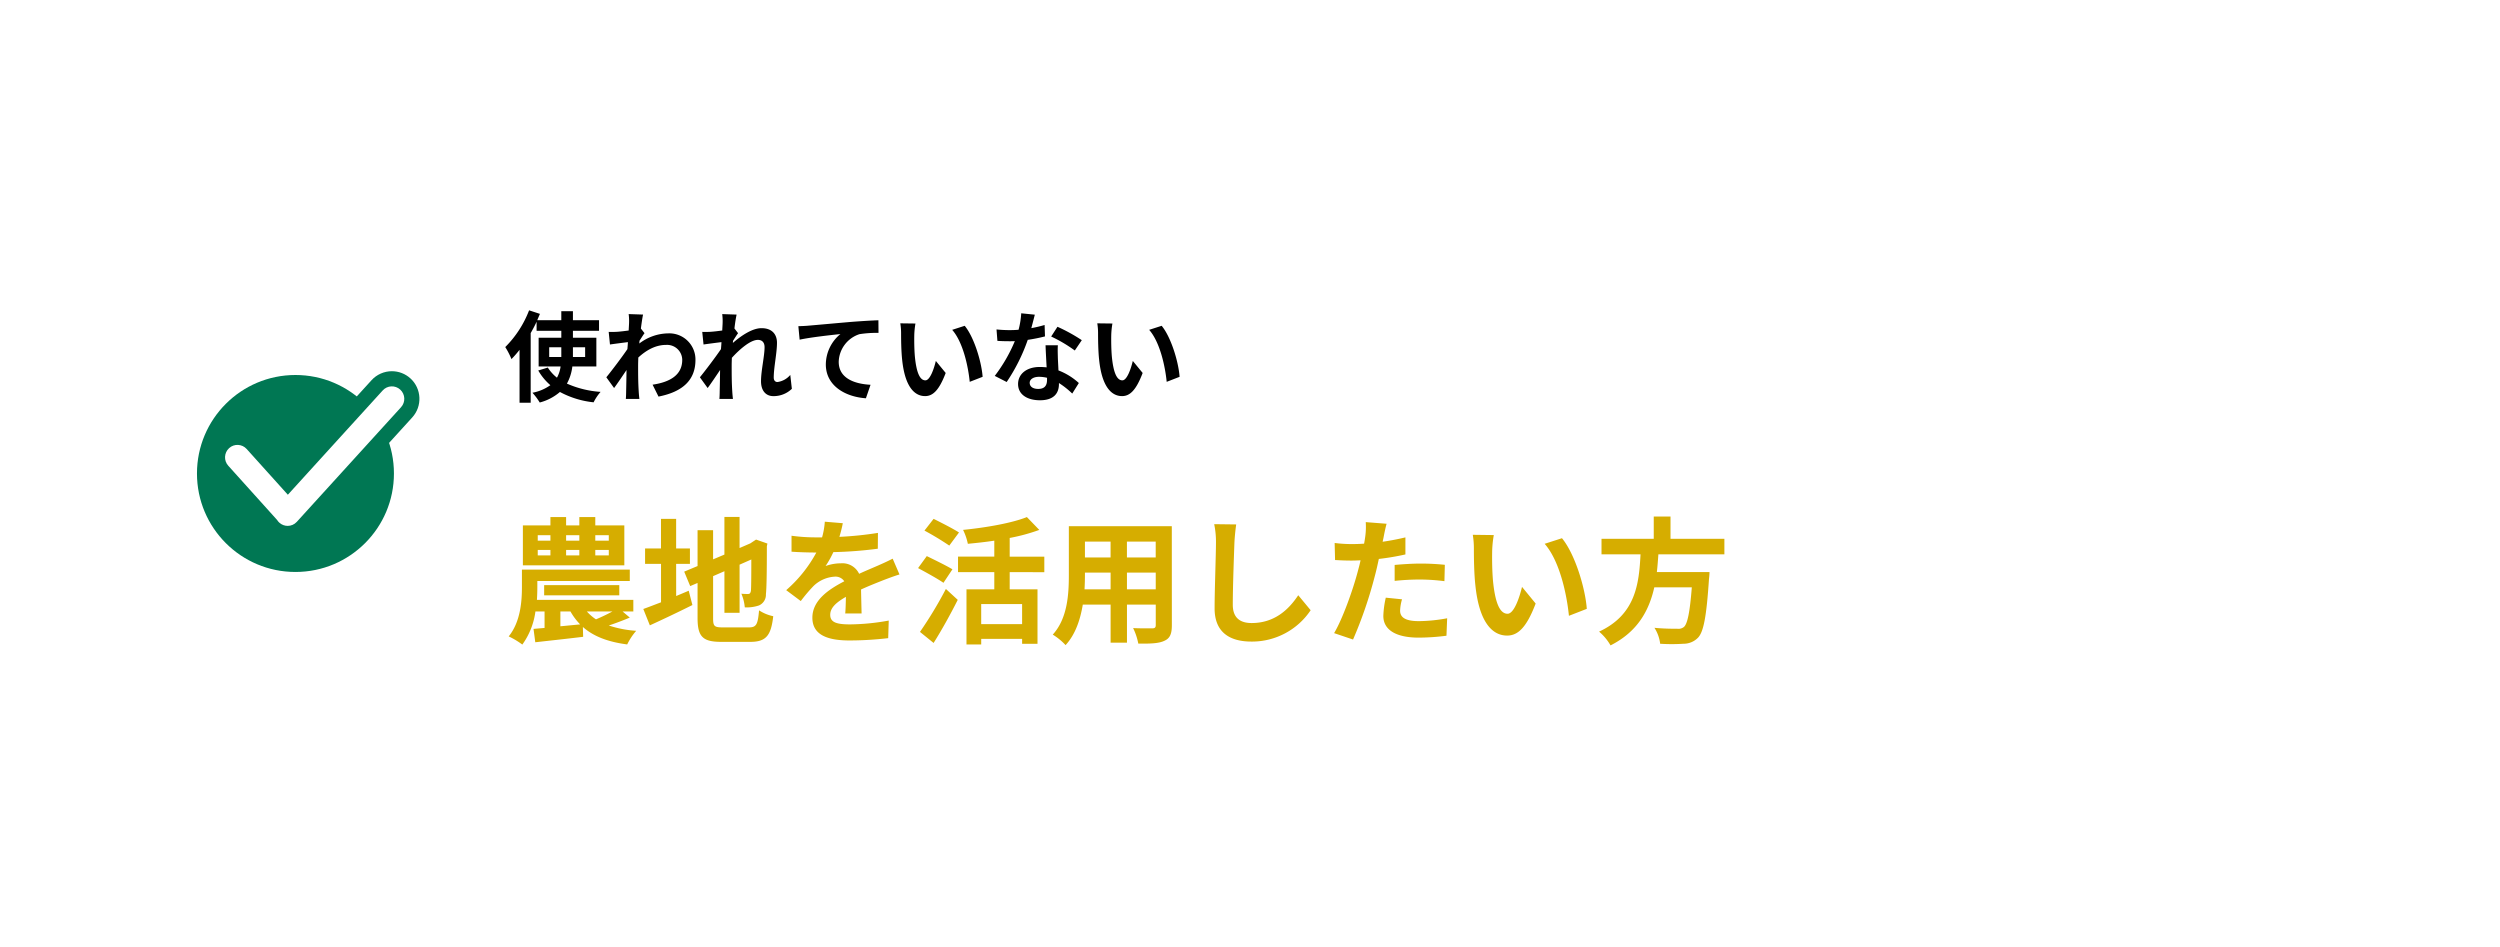
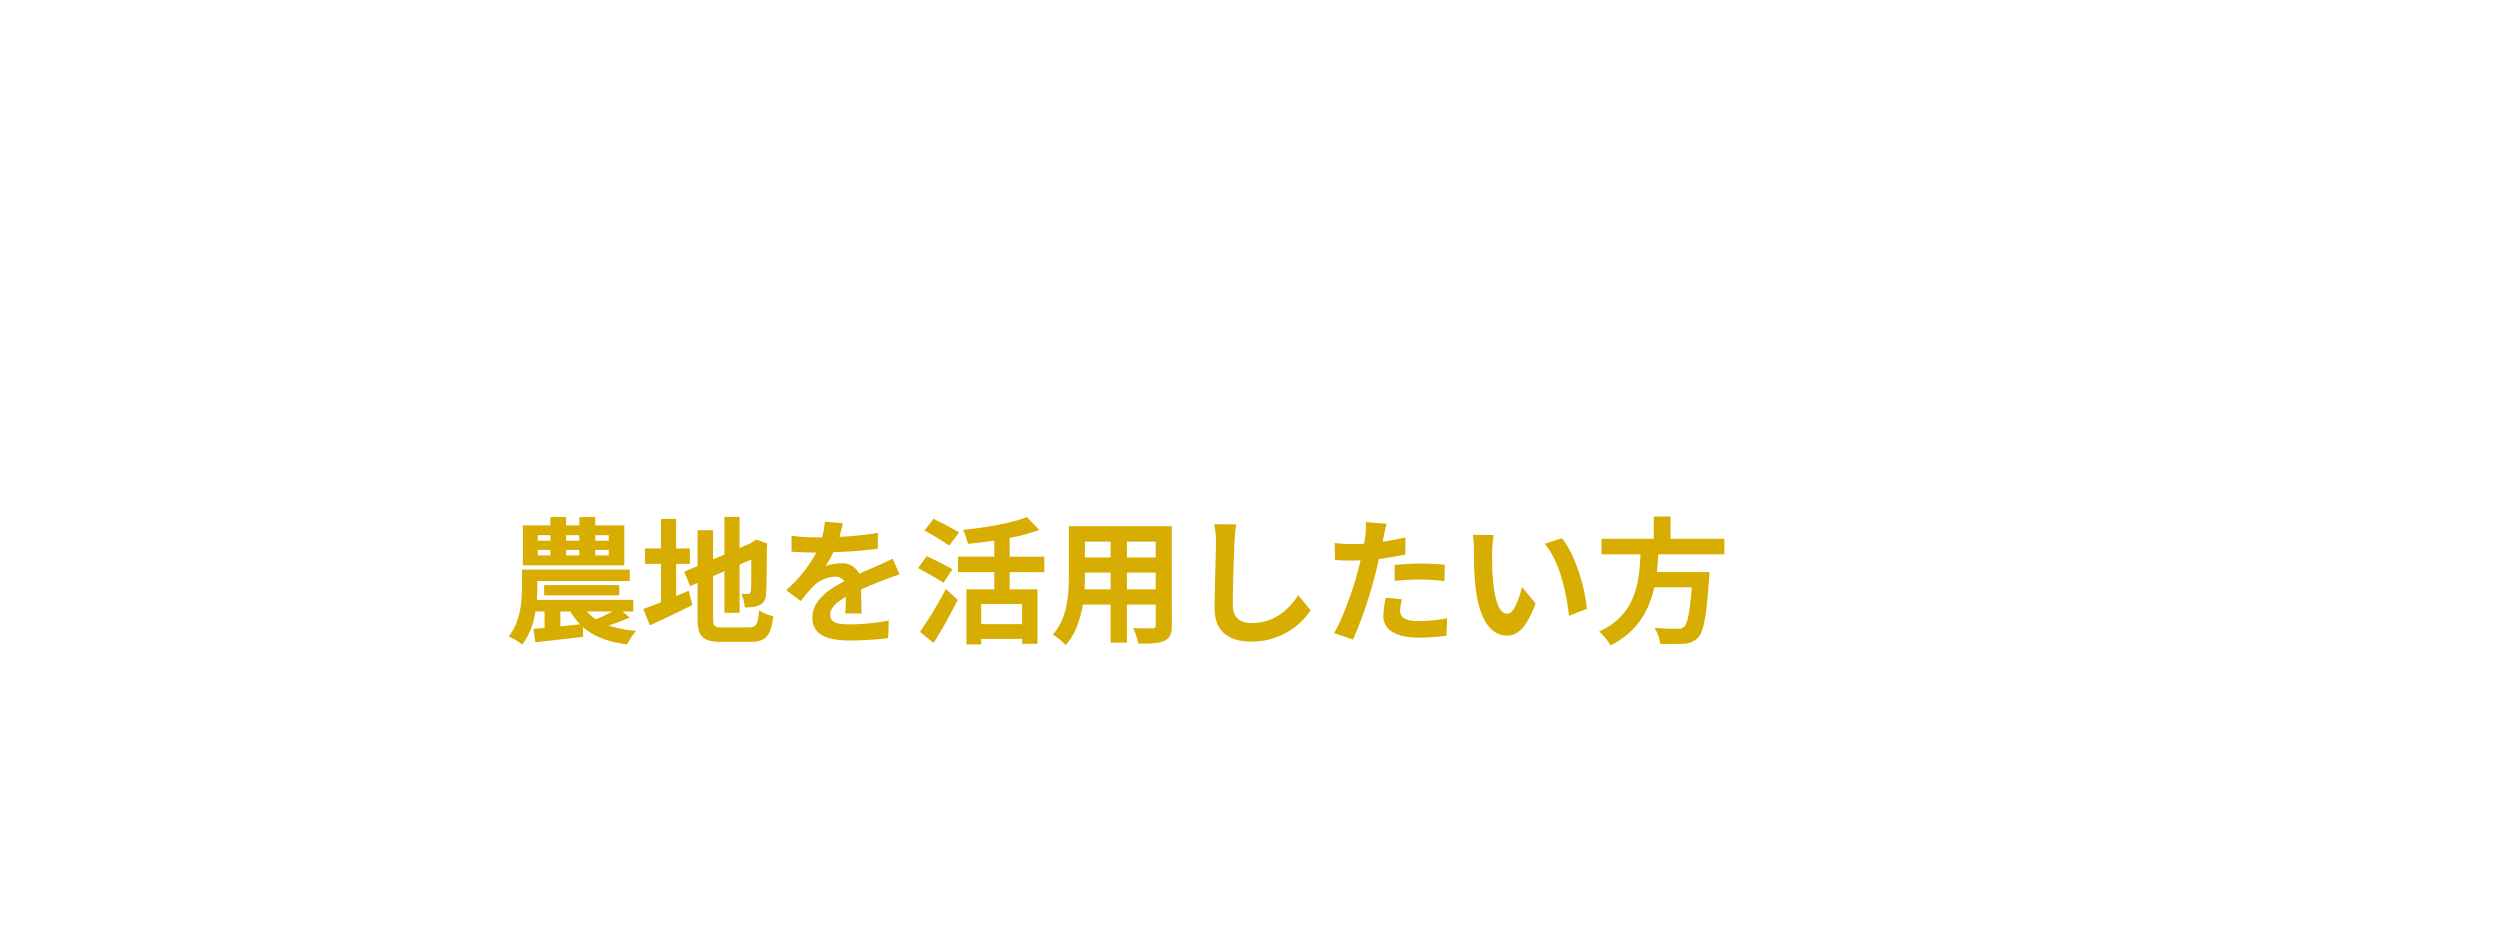
<svg xmlns="http://www.w3.org/2000/svg" width="660" height="250" viewBox="0 0 660 250">
  <defs>
    <filter id="長方形_450" x="0" y="0" width="660" height="250" filterUnits="userSpaceOnUse">
      <feOffset input="SourceAlpha" />
      <feGaussianBlur stdDeviation="5" result="blur" />
      <feFlood flood-opacity="0.161" />
      <feComposite operator="in" in2="blur" />
      <feComposite in="SourceGraphic" />
    </filter>
    <filter id="合体_1" x="46.415" y="89" width="73.316" height="62.834" filterUnits="userSpaceOnUse">
      <feOffset dy="3" input="SourceAlpha" />
      <feGaussianBlur stdDeviation="3" result="blur-2" />
      <feFlood flood-opacity="0.161" />
      <feComposite operator="in" in2="blur-2" />
      <feComposite in="SourceGraphic" />
    </filter>
  </defs>
  <g id="グループ_554" data-name="グループ 554" transform="translate(-965 -7057)">
    <g id="グループ_492" data-name="グループ 492" transform="translate(-50 257)">
      <g transform="matrix(1, 0, 0, 1, 1015, 6800)" filter="url(#長方形_450)">
        <rect id="長方形_450-2" data-name="長方形 450" width="630" height="220" rx="20" transform="translate(15 15)" fill="#fff" />
      </g>
-       <path id="パス_1736" data-name="パス 1736" d="M11.986-9.75v-2.574h3.2V-9.75Zm9.49-2.574V-9.75H18.252v-2.574Zm2.964,5.07v-7.592H18.252v-1.82h6.89v-2.808h-6.89V-21.84H15.184v2.366H8.84c.234-.572.468-1.118.7-1.664l-2.86-.936a27.6,27.6,0,0,1-6.292,9.7A20.461,20.461,0,0,1,2.028-9.2,28.713,28.713,0,0,0,4.16-11.648V2.314H7.1V-16.068c.572-.988,1.092-1.976,1.56-2.99v2.392h6.526v1.82H9.2v7.592H15A8.451,8.451,0,0,1,14.04-4.29a10.719,10.719,0,0,1-2.418-2.678L9.1-6.188a14.977,14.977,0,0,0,3.2,3.874,11.992,11.992,0,0,1-4.732,2A16.983,16.983,0,0,1,9.49,2.262,13.332,13.332,0,0,0,14.82-.52a23.87,23.87,0,0,0,8.892,2.73A12.772,12.772,0,0,1,25.558-.546,26.071,26.071,0,0,1,16.666-2.73,12.3,12.3,0,0,0,18.1-7.254Zm8.632-11.492c0,.286-.052,1.014-.1,2-1.118.156-2.262.286-3.016.338a22.339,22.339,0,0,1-2.262.026l.338,3.328c1.456-.208,3.458-.468,4.732-.624-.026.624-.078,1.248-.13,1.846-1.482,2.184-4.082,5.616-5.564,7.436L29.12-1.56C30.03-2.782,31.3-4.68,32.4-6.318c-.026,2.184-.052,3.692-.1,5.72,0,.416-.026,1.352-.078,1.924H35.8c-.078-.6-.156-1.534-.182-2-.156-2.444-.156-4.628-.156-6.76,0-.676.026-1.43.052-2.184,2.184-2,4.6-3.328,7.358-3.328a4,4,0,0,1,4.238,3.9c.026,4.056-3.25,5.928-7.826,6.6L40.846.7C47.294-.572,50.6-3.718,50.6-8.97a6.9,6.9,0,0,0-7.176-7.02,12.768,12.768,0,0,0-7.644,2.678c.026-.234.026-.494.052-.728.442-.676.962-1.534,1.326-2l-.962-1.222c.208-1.638.416-2.964.572-3.692l-3.8-.13A14.356,14.356,0,0,1,33.072-18.746Zm24.7,0c0,.286-.052,1.014-.1,2-1.118.156-2.262.286-3.016.338a22.339,22.339,0,0,1-2.262.026l.338,3.328c1.456-.208,3.458-.468,4.732-.624-.026.624-.078,1.248-.13,1.846-1.482,2.184-4.082,5.616-5.564,7.436L53.82-1.56C54.73-2.782,56-4.68,57.1-6.318c-.026,2.184-.052,3.692-.1,5.72,0,.416-.026,1.326-.078,1.924H60.5c-.078-.6-.156-1.534-.182-2-.156-2.444-.156-4.628-.156-6.76,0-.676.026-1.378.052-2.106,2.132-2.34,4.94-4.732,6.864-4.732,1.092,0,1.768.65,1.768,1.924,0,2.366-.936,6.188-.936,9,0,2.522,1.3,3.926,3.25,3.926A6.93,6.93,0,0,0,76.05-1.352l-.416-3.666a5.394,5.394,0,0,1-3.38,1.872c-.65,0-.988-.494-.988-1.17,0-2.678.858-6.5.858-9.2,0-2.184-1.274-3.848-4.082-3.848-2.522,0-5.512,2.106-7.566,3.9.026-.208.026-.39.052-.572.442-.676.962-1.534,1.326-2l-.962-1.248c.182-1.612.416-2.938.572-3.666l-3.8-.13A14.355,14.355,0,0,1,57.772-18.746Zm19.994.858.338,3.562c3.016-.65,8.32-1.222,10.764-1.482A10.471,10.471,0,0,0,85.02-7.774C85.02-2.158,90.168.78,95.6,1.144l1.222-3.562c-4.394-.234-8.4-1.794-8.4-6.058a7.909,7.909,0,0,1,5.486-7.306,29.422,29.422,0,0,1,5.018-.338L98.9-19.448c-1.82.052-4.68.234-7.358.442-4.758.416-9.048.806-11.206.988C79.82-17.966,78.806-17.914,77.766-17.888Zm30.914-.7-4-.052a15.8,15.8,0,0,1,.208,2.652c0,1.586.026,4.628.286,7.02C105.9-2,108.368.572,111.228.572c2.08,0,3.718-1.586,5.434-6.11l-2.6-3.172c-.494,2.08-1.534,5.122-2.756,5.122-1.638,0-2.418-2.574-2.782-6.318-.156-1.872-.182-3.822-.156-5.512A21.035,21.035,0,0,1,108.68-18.59Zm13,.6-3.3,1.066c2.834,3.224,4.212,9.542,4.628,13.728l3.406-1.326C126.126-8.5,124.15-15,121.68-17.992Zm18.512-2.938-3.588-.364a21.864,21.864,0,0,1-.7,4.342c-.806.078-1.586.1-2.366.1a32.846,32.846,0,0,1-3.458-.182l.234,3.016c1.118.078,2.184.1,3.25.1.442,0,.884,0,1.352-.026a40.964,40.964,0,0,1-5.3,9.178l3.146,1.612a47.907,47.907,0,0,0,5.564-11.128,45.106,45.106,0,0,0,4.55-.91l-.1-3.016a31.874,31.874,0,0,1-3.51.832C139.646-18.772,139.984-20.1,140.192-20.93ZM138.84-2.938c0-.91.962-1.586,2.47-1.586a9.34,9.34,0,0,1,2.106.26v.52c0,1.43-.546,2.418-2.34,2.418C139.646-1.326,138.84-1.976,138.84-2.938Zm7.436-9.906h-3.25c.052,1.586.182,3.9.286,5.824-.6-.052-1.17-.1-1.794-.1-3.614,0-5.746,1.95-5.746,4.5,0,2.86,2.548,4.29,5.772,4.29,3.692,0,5.018-1.872,5.018-4.29v-.26A22.041,22.041,0,0,1,150.072-.1l1.742-2.782a17,17,0,0,0-5.382-3.328c-.052-1.3-.13-2.548-.156-3.3C146.25-10.66,146.2-11.752,146.276-12.844Zm4.472,1.378,1.846-2.73a44.785,44.785,0,0,0-6.422-3.536l-1.664,2.574A37.526,37.526,0,0,1,150.748-11.466Zm9.932-7.124-4-.052a15.8,15.8,0,0,1,.208,2.652c0,1.586.026,4.628.286,7.02C157.9-2,160.368.572,163.228.572c2.08,0,3.718-1.586,5.434-6.11l-2.6-3.172c-.494,2.08-1.534,5.122-2.756,5.122-1.638,0-2.418-2.574-2.782-6.318-.156-1.872-.182-3.822-.156-5.512A21.036,21.036,0,0,1,160.68-18.59Zm13,.6-3.3,1.066c2.834,3.224,4.212,9.542,4.628,13.728l3.406-1.326C178.126-8.5,176.15-15,173.68-17.992Z" transform="translate(1148 6904)" />
      <path id="パス_1737" data-name="パス 1737" d="M27.72-24.264H24.156V-25.7H27.72Zm0,3.888H24.156v-1.44H27.72ZM8.964-21.816h3.348v1.44H8.964Zm0-3.888h3.348v1.44H8.964Zm10.98,3.888v1.44H16.452v-1.44Zm0-3.888v1.44H16.452V-25.7ZM31.824-28.3H24.156v-2.2H19.944v2.2H16.452v-2.2h-4.14v2.2H5.04v10.548H31.824ZM28.692-5.58a47.944,47.944,0,0,1-4.356,2.088A12.277,12.277,0,0,1,21.924-5.58Zm-13.752,0H17.6A16.3,16.3,0,0,0,20.16-2.16l-5.22.5Zm16.416,0H34.2V-8.64H8.748c.072-1.188.108-2.3.108-3.312v-1.656H33.264v-3.024H4.788v4.608c0,3.744-.36,9.18-3.492,13.032a21.2,21.2,0,0,1,3.6,2.16A19.229,19.229,0,0,0,8.352-5.58h2.412v4.356L7.848-.972l.468,3.528c3.528-.4,8.208-.9,12.636-1.44L20.88-1.476C23.652.972,27.4,2.448,32.58,3.132a16.426,16.426,0,0,1,2.376-3.6,28.668,28.668,0,0,1-7.236-1.4c1.728-.576,3.672-1.3,5.544-2.088Zm-.864-4.248v-2.7H10.656v2.7ZM45.5-18.144H49.14v-4.068H45.5v-7.812h-4v7.812H37.3v4.068h4.212V-7.992c-1.8.684-3.384,1.3-4.68,1.764l1.728,4.32c3.312-1.512,7.416-3.456,11.232-5.364l-.972-3.78c-1.08.468-2.2.936-3.312,1.4ZM57.78-1.368c-2.2,0-2.52-.324-2.52-2.412V-14.9l2.988-1.3V-5.22h4V-17.928l3.1-1.368c0,5.112-.036,7.74-.108,8.316-.144.648-.36.792-.792.792a16.379,16.379,0,0,1-1.728-.072,11.5,11.5,0,0,1,.9,3.6,10.037,10.037,0,0,0,3.744-.5,3.072,3.072,0,0,0,1.836-2.988c.18-1.476.252-5.8.252-12.636l.144-.72L66.6-24.552l-.756.5-.756.5L62.244-22.32v-8.208h-4v9.936l-2.988,1.26v-7.7h-4.1v9.468l-3.528,1.476,1.584,3.816,1.944-.828v9.252c0,4.968,1.4,6.3,6.264,6.3h7.668C69.3,2.448,70.56.72,71.136-4.32a10.835,10.835,0,0,1-3.744-1.548c-.324,3.672-.684,4.5-2.664,4.5ZM89.5-28.872l-4.752-.4a20.015,20.015,0,0,1-.72,4.14H82.3a46.842,46.842,0,0,1-6.336-.432v4.212c1.98.144,4.608.216,6.084.216h.468A35.33,35.33,0,0,1,74.556-11.2l3.852,2.88a41.451,41.451,0,0,1,3.348-3.96,8.769,8.769,0,0,1,5.616-2.484,2.77,2.77,0,0,1,2.52,1.224c-4.1,2.124-8.424,5-8.424,9.612,0,4.644,4.176,6.012,9.828,6.012a90.056,90.056,0,0,0,10.188-.612l.144-4.644A58.892,58.892,0,0,1,91.4-2.16c-3.528,0-5.22-.54-5.22-2.52,0-1.8,1.44-3.2,4.14-4.752-.036,1.584-.072,3.312-.18,4.392h4.32c-.036-1.656-.108-4.32-.144-6.336,2.2-1.008,4.248-1.8,5.868-2.448,1.224-.468,3.132-1.188,4.284-1.512l-1.8-4.176c-1.332.684-2.592,1.26-4,1.872-1.476.648-2.988,1.26-4.86,2.124a4.875,4.875,0,0,0-4.788-2.772,12.2,12.2,0,0,0-4.068.72,25.135,25.135,0,0,0,2.052-3.672,107.24,107.24,0,0,0,11.736-.9l.036-4.176A91.14,91.14,0,0,1,88.6-25.272,34.441,34.441,0,0,0,89.5-28.872Zm30.672,2.448c-1.548-1.008-4.68-2.592-6.7-3.6l-2.412,3.1a74.5,74.5,0,0,1,6.552,3.96ZM118.44-16.7c-1.584-.972-4.788-2.52-6.768-3.492l-2.3,3.168c2.124,1.152,5.22,2.844,6.7,3.888Zm-4.968,19.44c2.2-3.492,4.464-7.6,6.372-11.376l-3.132-2.88a106.4,106.4,0,0,1-6.84,11.34Zm23.364-4.968h-10.8V-7.524h10.8ZM142.7-15.948v-4.1H133.56v-4.932a49.121,49.121,0,0,0,7.812-2.124L138.1-30.492c-3.96,1.584-10.728,2.772-16.848,3.384a15.292,15.292,0,0,1,1.26,3.672c2.232-.216,4.644-.468,6.984-.828v4.212h-9.576v4.1h9.576v4.536h-7.344V3.132h3.888V1.656h10.8v1.3H140.9V-11.412H133.56v-4.536Zm21.816,4.536V-15.84h7.6v4.428Zm-11.2,0c.072-1.332.108-2.628.108-3.78v-.648H160.2v4.428Zm6.876-12.6v4.176h-6.768v-4.176Zm11.916,4.176h-7.6v-4.176h7.6Zm4.248-8.244h-27.18v12.852c0,5.04-.324,11.448-4.248,15.768a15.813,15.813,0,0,1,3.384,2.772C150.912.5,152.208-3.456,152.856-7.38H160.2V2.664h4.32V-7.38h7.6v5.4c0,.648-.252.864-.936.864-.648,0-3.024.036-5.04-.072a16.185,16.185,0,0,1,1.368,4.1c3.24.036,5.436-.036,6.912-.756,1.44-.648,1.944-1.8,1.944-4.1Zm16.992-.468-5.8-.072a22.961,22.961,0,0,1,.468,4.86c0,3.1-.36,12.564-.36,17.388,0,6.156,3.816,8.748,9.72,8.748A18.635,18.635,0,0,0,213.012-5.9l-3.276-3.96c-2.592,3.924-6.372,7.344-12.312,7.344-2.808,0-4.968-1.188-4.968-4.824,0-4.464.288-12.528.432-16.416C192.96-25.2,193.14-27.036,193.356-28.548ZM237.132-8.784l-4.284-.432a25.175,25.175,0,0,0-.648,4.824c0,3.636,3.276,5.724,9.324,5.724a57.79,57.79,0,0,0,7.344-.5l.18-4.608a42.249,42.249,0,0,1-7.488.756c-3.852,0-4.932-1.188-4.932-2.772A12.333,12.333,0,0,1,237.132-8.784Zm-4.068-19.944-5.508-.432a18.455,18.455,0,0,1-.108,3.636q-.108.864-.324,2.052-1.674.108-3.24.108a35.626,35.626,0,0,1-4.536-.288l.108,4.5c1.26.072,2.628.144,4.356.144.756,0,1.548-.036,2.376-.072-.216,1.044-.5,2.052-.756,3.024-1.332,5.04-4.068,12.6-6.228,16.2l5,1.692a111.869,111.869,0,0,0,5.724-16.668c.4-1.476.756-3.06,1.08-4.608a66.273,66.273,0,0,0,7.02-1.188v-4.5c-1.98.468-4,.864-6.012,1.152.108-.5.216-.972.288-1.368C232.452-26.136,232.776-27.756,233.064-28.728Zm2.124,10.872v4.212a61.854,61.854,0,0,1,6.948-.36,52.776,52.776,0,0,1,6.192.432l.108-4.32a63.307,63.307,0,0,0-6.336-.324C239.8-18.216,237.2-18.036,235.188-17.856ZM261.36-25.74l-5.544-.072a21.88,21.88,0,0,1,.288,3.672c0,2.2.036,6.408.4,9.72C257.508-2.772,260.928.792,264.888.792c2.88,0,5.148-2.2,7.524-8.46l-3.6-4.392c-.684,2.88-2.124,7.092-3.816,7.092-2.268,0-3.348-3.564-3.852-8.748-.216-2.592-.252-5.292-.216-7.632A29.127,29.127,0,0,1,261.36-25.74Zm18,.828-4.572,1.476c3.924,4.464,5.832,13.212,6.408,19.008l4.716-1.836C285.516-11.772,282.78-20.772,279.36-24.912Zm42.876,4.248v-4.1h-14.22v-5.868h-4.428v5.868H289.8v4.1h10.3c-.4,7.7-1.224,15.912-10.944,20.412a13.686,13.686,0,0,1,3.024,3.636c7.2-3.636,10.188-9.252,11.556-15.336h9.9c-.5,6.552-1.152,9.684-2.088,10.476a2.311,2.311,0,0,1-1.728.468c-1.044,0-3.564,0-6.048-.252a9.962,9.962,0,0,1,1.512,4.212,49.309,49.309,0,0,0,6.156,0A5.315,5.315,0,0,0,315.324,1.3c1.44-1.584,2.2-5.616,2.844-15.408a17.515,17.515,0,0,0,.144-1.872h-13.9c.18-1.548.288-3.132.4-4.68Z" transform="translate(1148 6967)" fill="#d6ad00" />
      <g id="グループ_489" data-name="グループ 489" transform="translate(678 181)">
-         <circle id="楕円形_441" data-name="楕円形 441" cx="26" cy="26" r="26" transform="translate(389 6718)" fill="#007753" />
        <g transform="matrix(1, 0, 0, 1, 337, 6619)" filter="url(#合体_1)">
          <g id="合体_1-2" data-name="合体 1" transform="translate(59.41 99)" fill="#fff" stroke-linecap="round">
-             <path d="M 16.532 38.834 C 15.211 38.834 13.947 38.342 12.973 37.447 C 12.658 37.159 12.38 36.836 12.145 36.484 L -0.636 22.289 C -2.587 20.136 -2.422 16.788 -0.268 14.825 C 0.705 13.939 1.964 13.452 3.278 13.452 C 4.77 13.452 6.197 14.087 7.194 15.195 L 16.59 25.63 L 40.148 -0.274 C 41.143 -1.37 42.564 -2 44.046 -2 C 45.364 -2 46.627 -1.509 47.603 -0.618 C 49.752 1.348 49.905 4.697 47.947 6.85 L 20.432 37.105 C 19.436 38.204 18.015 38.834 16.532 38.834 Z" stroke="none" />
-             <path d="M 16.532 36.834 C 17.419 36.834 18.305 36.475 18.952 35.76 L 46.468 5.504 C 47.687 4.164 47.594 2.085 46.255 0.859 C 44.916 -0.363 42.847 -0.271 41.628 1.072 L 16.582 28.611 L 5.707 16.532 C 4.497 15.187 2.418 15.085 1.079 16.303 C -0.26 17.524 -0.371 19.604 0.848 20.948 L 13.739 35.266 C 13.896 35.523 14.091 35.76 14.324 35.973 C 14.952 36.55 15.747 36.834 16.532 36.834 M 16.532 40.834 C 14.711 40.834 12.968 40.156 11.625 38.925 C 11.229 38.563 10.875 38.16 10.57 37.724 L -2.12 23.629 C -4.807 20.661 -4.581 16.05 -1.616 13.347 C -0.271 12.124 1.466 11.452 3.278 11.452 C 5.337 11.452 7.305 12.329 8.68 13.857 L 16.597 22.649 L 38.668 -1.619 C 40.041 -3.131 42.002 -4 44.046 -4 C 45.864 -4 47.606 -3.324 48.952 -2.095 C 51.913 0.615 52.125 5.23 49.427 8.196 L 21.915 38.447 C 20.54 39.964 18.579 40.834 16.532 40.834 Z" stroke="none" fill="#007753" />
-           </g>
+             </g>
        </g>
      </g>
    </g>
  </g>
</svg>